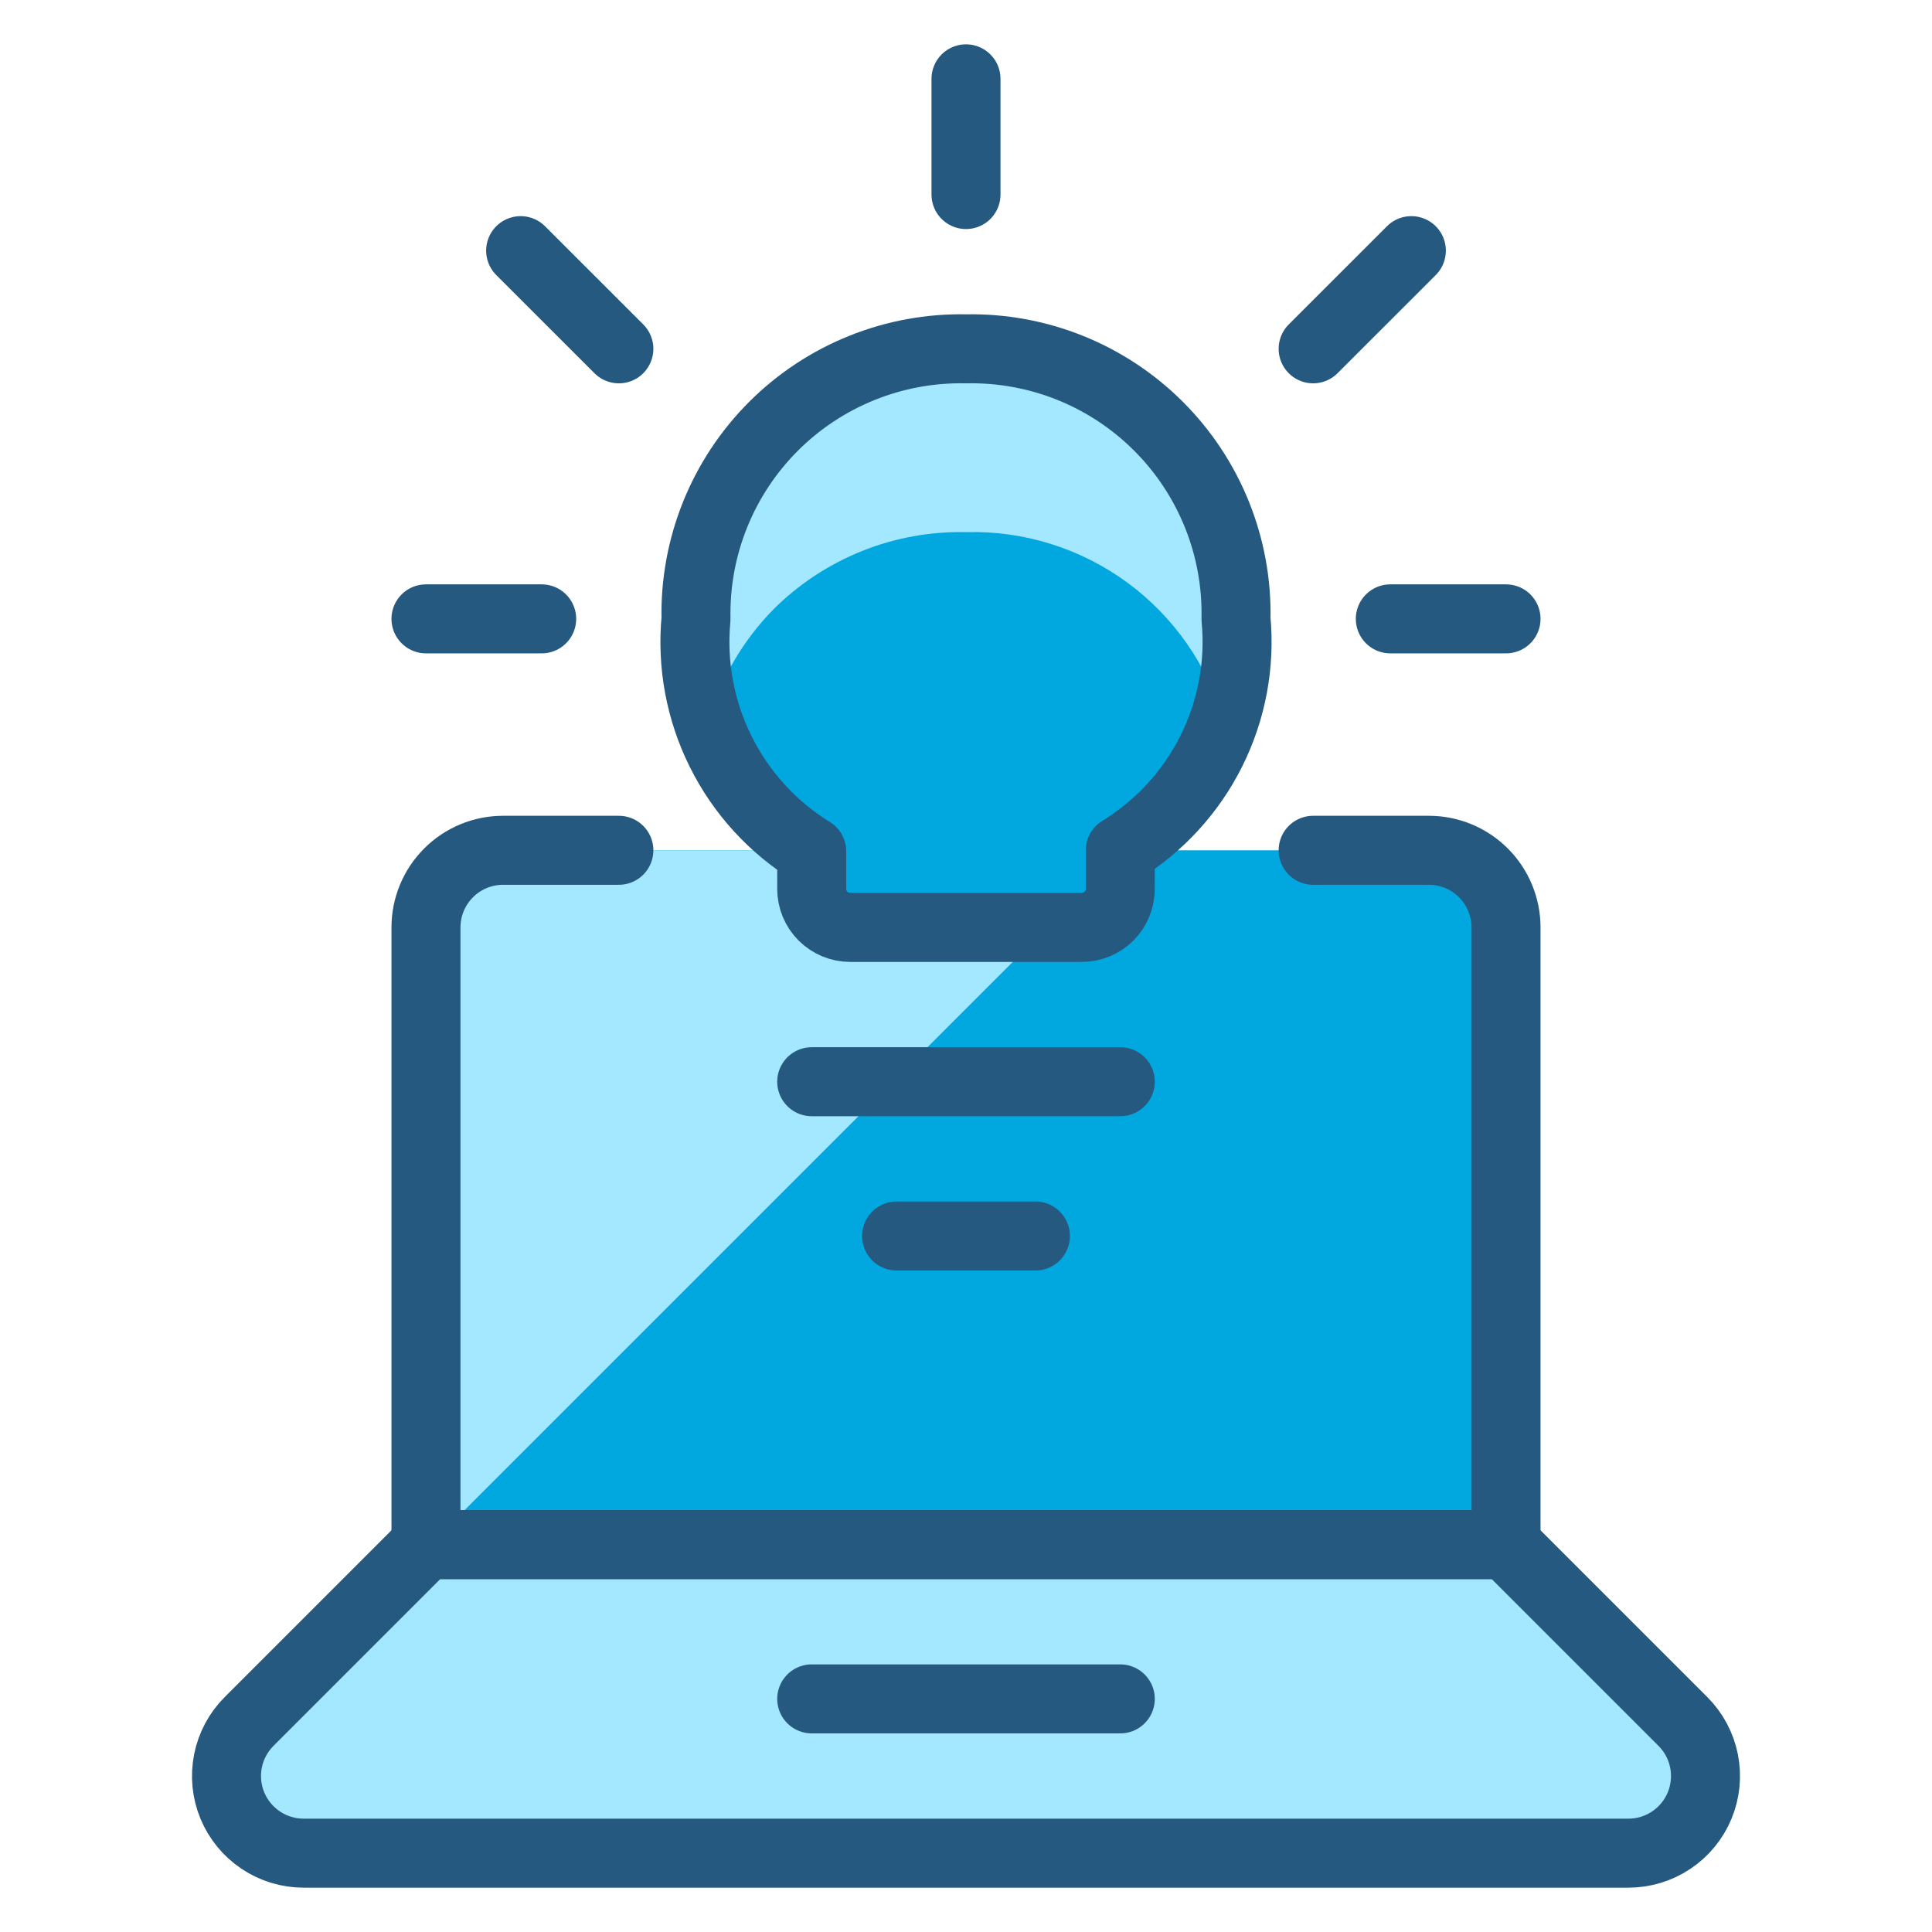
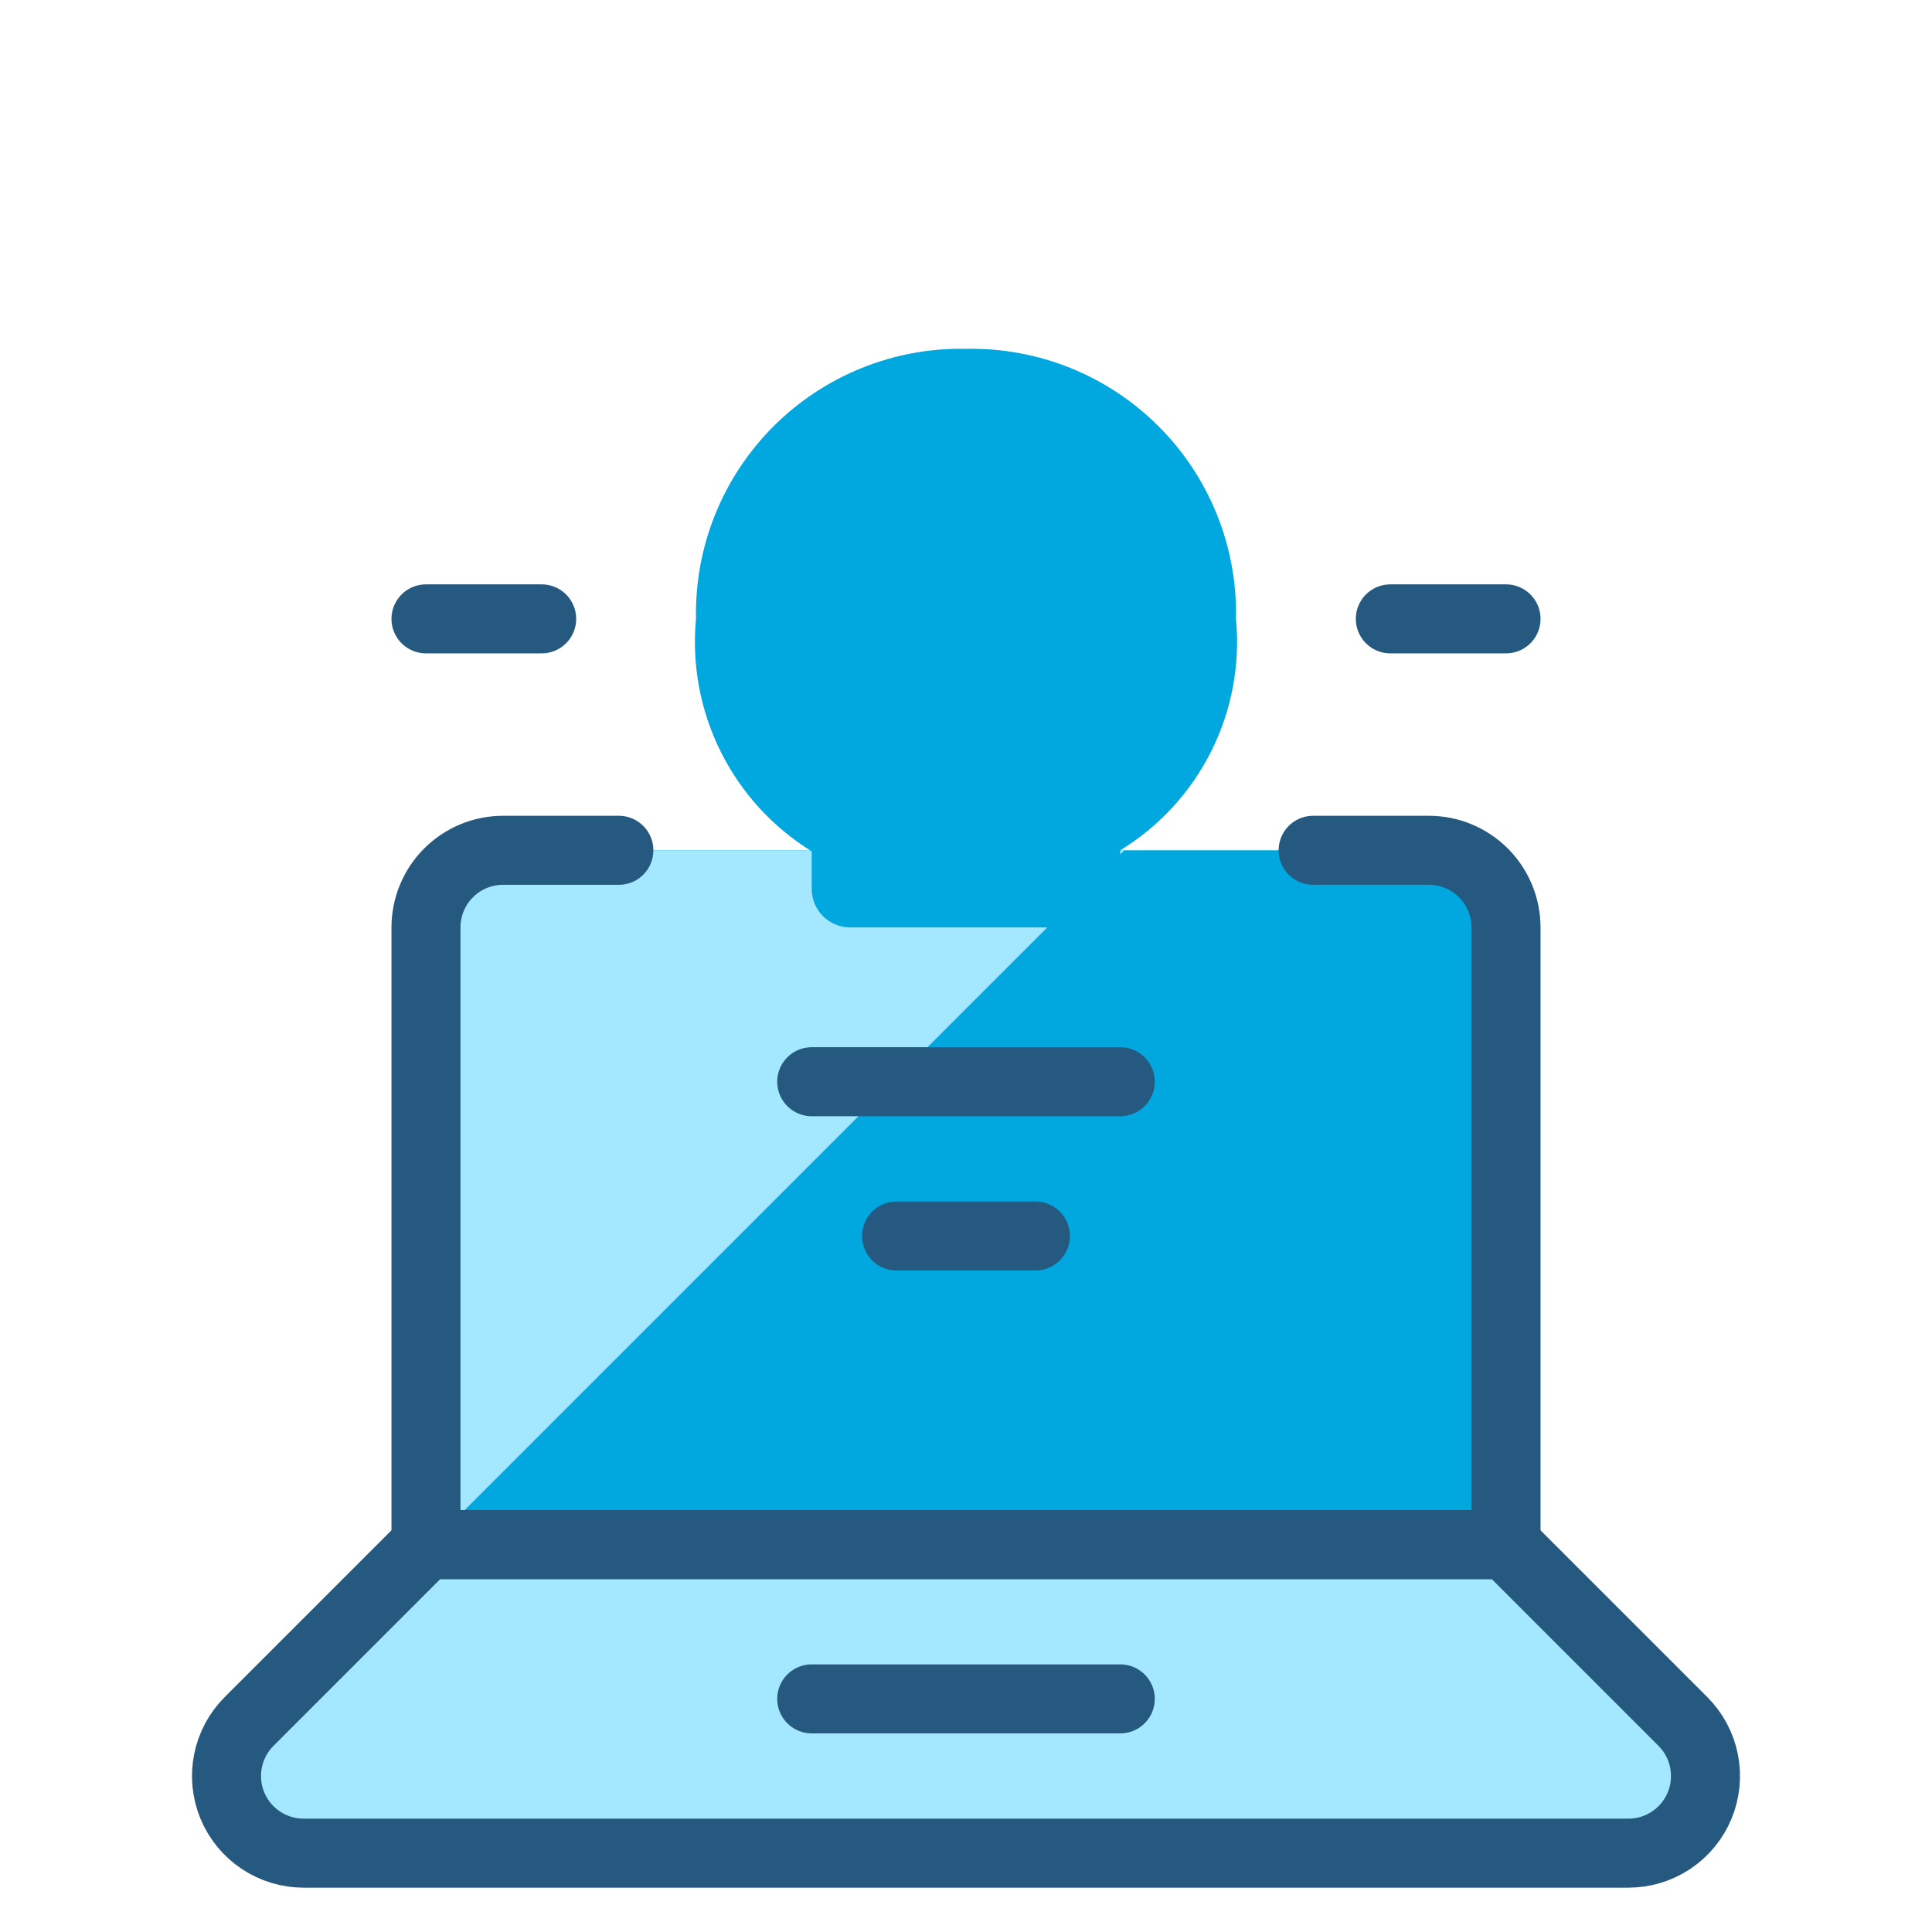
<svg xmlns="http://www.w3.org/2000/svg" width="56" height="56" viewBox="0 0 56 56" fill="none">
  <path d="M17.938 24.646H14.583C13.99 24.646 13.421 24.881 13.002 25.301C12.583 25.72 12.347 26.289 12.347 26.882V44.771H43.653V26.882C43.653 26.289 43.417 25.72 42.998 25.301C42.578 24.881 42.01 24.646 41.417 24.646H38.062" fill="#01A7DF" />
-   <path d="M17.938 24.646H14.583C13.99 24.646 13.421 24.881 13.002 25.301C12.583 25.72 12.347 26.289 12.347 26.882V44.771H12.466L32.591 24.646H17.938Z" fill="#A4E8FF" />
+   <path d="M17.938 24.646H14.583C13.99 24.646 13.421 24.881 13.002 25.301C12.583 25.72 12.347 26.289 12.347 26.882V44.771H12.466L32.591 24.646H17.938" fill="#A4E8FF" />
  <path d="M48.78 49.898C49.093 50.211 49.306 50.609 49.392 51.043C49.478 51.477 49.434 51.926 49.265 52.335C49.096 52.743 48.809 53.093 48.441 53.338C48.074 53.584 47.641 53.715 47.199 53.715H8.801C8.359 53.715 7.926 53.584 7.559 53.338C7.191 53.093 6.905 52.743 6.735 52.335C6.566 51.926 6.522 51.477 6.608 51.043C6.694 50.609 6.907 50.211 7.22 49.898L12.347 44.771H43.653L48.78 49.898Z" fill="#A4E8FF" stroke="#25597F" stroke-width="2" stroke-linecap="round" stroke-linejoin="round" />
  <path d="M17.938 24.646H14.583C13.99 24.646 13.421 24.881 13.002 25.301C12.583 25.72 12.347 26.289 12.347 26.882V44.771H43.653V26.882C43.653 26.289 43.417 25.72 42.998 25.301C42.578 24.881 42.01 24.646 41.417 24.646H38.062" stroke="#25597F" stroke-width="2" stroke-linecap="round" stroke-linejoin="round" />
  <path d="M23.528 49.243H32.472" stroke="#25597F" stroke-width="2" stroke-linecap="round" stroke-linejoin="round" />
  <path d="M30.012 35.826H25.988" stroke="#25597F" stroke-width="2" stroke-linecap="round" stroke-linejoin="round" />
  <path d="M32.472 31.354H23.528" stroke="#25597F" stroke-width="2" stroke-linecap="round" stroke-linejoin="round" />
-   <path d="M28 2.285V5.639" stroke="#25597F" stroke-width="2" stroke-linecap="round" stroke-linejoin="round" />
  <path d="M12.347 17.938H15.701" stroke="#25597F" stroke-width="2" stroke-linecap="round" stroke-linejoin="round" />
  <path d="M43.653 17.938H40.299" stroke="#25597F" stroke-width="2" stroke-linecap="round" stroke-linejoin="round" />
-   <path d="M15.091 7.265L17.938 10.111" stroke="#25597F" stroke-width="2" stroke-linecap="round" stroke-linejoin="round" />
-   <path d="M40.909 7.265L38.062 10.111" stroke="#25597F" stroke-width="2" stroke-linecap="round" stroke-linejoin="round" />
  <path d="M35.826 17.938C35.848 16.904 35.66 15.877 35.274 14.917C34.888 13.958 34.313 13.087 33.581 12.356C32.85 11.625 31.979 11.049 31.02 10.663C30.061 10.278 29.034 10.09 28 10.111C26.966 10.09 25.939 10.279 24.981 10.665C24.022 11.051 23.151 11.626 22.42 12.357C21.689 13.088 21.113 13.959 20.727 14.918C20.341 15.877 20.153 16.904 20.174 17.938C20.049 19.262 20.297 20.595 20.89 21.786C21.482 22.977 22.396 23.978 23.528 24.677V25.764C23.528 26.06 23.645 26.345 23.855 26.555C24.065 26.764 24.349 26.882 24.646 26.882H31.354C31.651 26.882 31.935 26.764 32.145 26.555C32.354 26.345 32.472 26.06 32.472 25.764V24.646C33.603 23.954 34.517 22.958 35.11 21.772C35.703 20.586 35.951 19.258 35.826 17.938Z" fill="#01A7DF" />
-   <path d="M22.421 17.66C23.152 16.931 24.024 16.358 24.982 15.973C25.941 15.589 26.967 15.402 28 15.424C29.678 15.379 31.324 15.894 32.677 16.887C34.03 17.881 35.014 19.297 35.473 20.912C35.801 19.957 35.921 18.943 35.826 17.938C35.848 16.904 35.66 15.877 35.274 14.917C34.888 13.958 34.313 13.087 33.582 12.356C32.85 11.625 31.979 11.049 31.02 10.663C30.061 10.278 29.034 10.09 28 10.111C26.966 10.09 25.939 10.279 24.981 10.665C24.022 11.051 23.151 11.626 22.42 12.357C21.689 13.088 21.113 13.959 20.727 14.918C20.341 15.877 20.153 16.904 20.174 17.938C20.08 18.943 20.201 19.956 20.527 20.912C20.877 19.686 21.528 18.569 22.421 17.66Z" fill="#A4E8FF" />
-   <path d="M35.826 17.938C35.848 16.904 35.66 15.877 35.274 14.917C34.888 13.958 34.313 13.087 33.581 12.356C32.85 11.625 31.979 11.049 31.02 10.663C30.061 10.278 29.034 10.09 28 10.111C26.966 10.09 25.939 10.279 24.981 10.665C24.022 11.051 23.151 11.626 22.42 12.357C21.689 13.088 21.113 13.959 20.727 14.918C20.341 15.877 20.153 16.904 20.174 17.938C20.049 19.262 20.297 20.595 20.89 21.786C21.482 22.977 22.396 23.978 23.528 24.677V25.764C23.528 26.06 23.645 26.345 23.855 26.555C24.065 26.764 24.349 26.882 24.646 26.882H31.354C31.651 26.882 31.935 26.764 32.145 26.555C32.354 26.345 32.472 26.06 32.472 25.764V24.646C33.603 23.954 34.517 22.958 35.11 21.772C35.703 20.586 35.951 19.258 35.826 17.938Z" stroke="#25597F" stroke-width="2" stroke-linecap="round" stroke-linejoin="round" />
</svg>